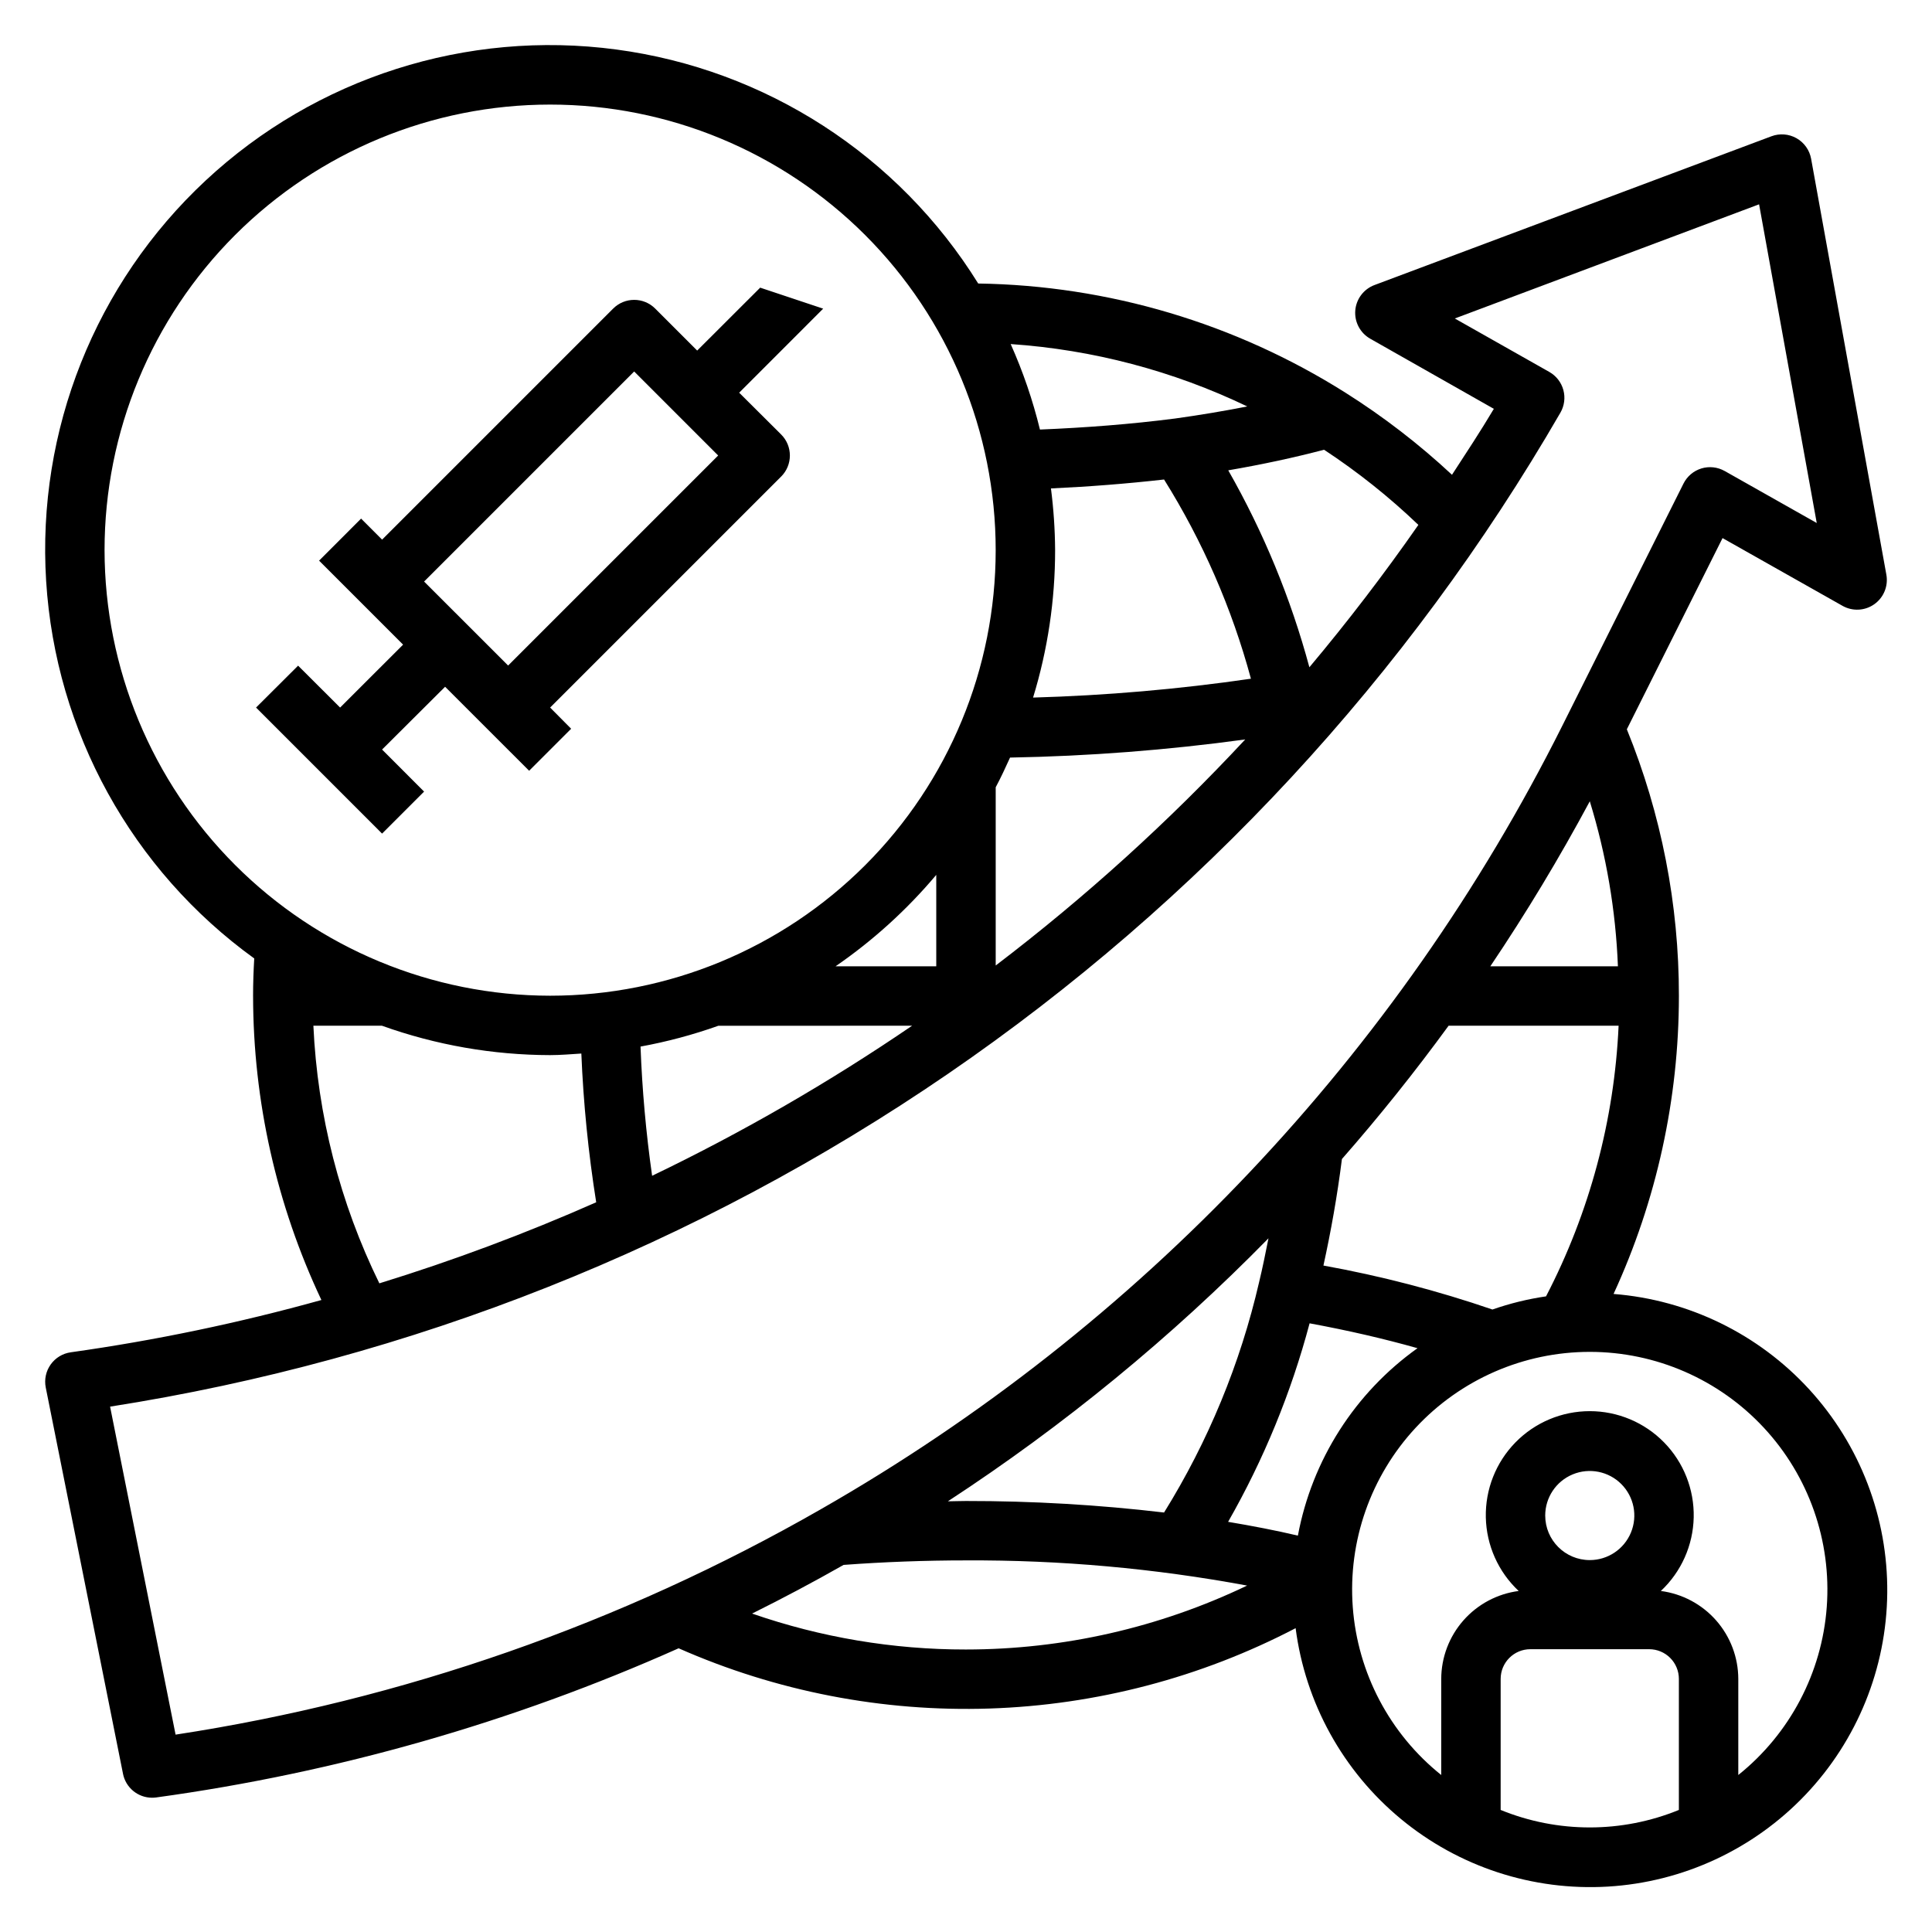
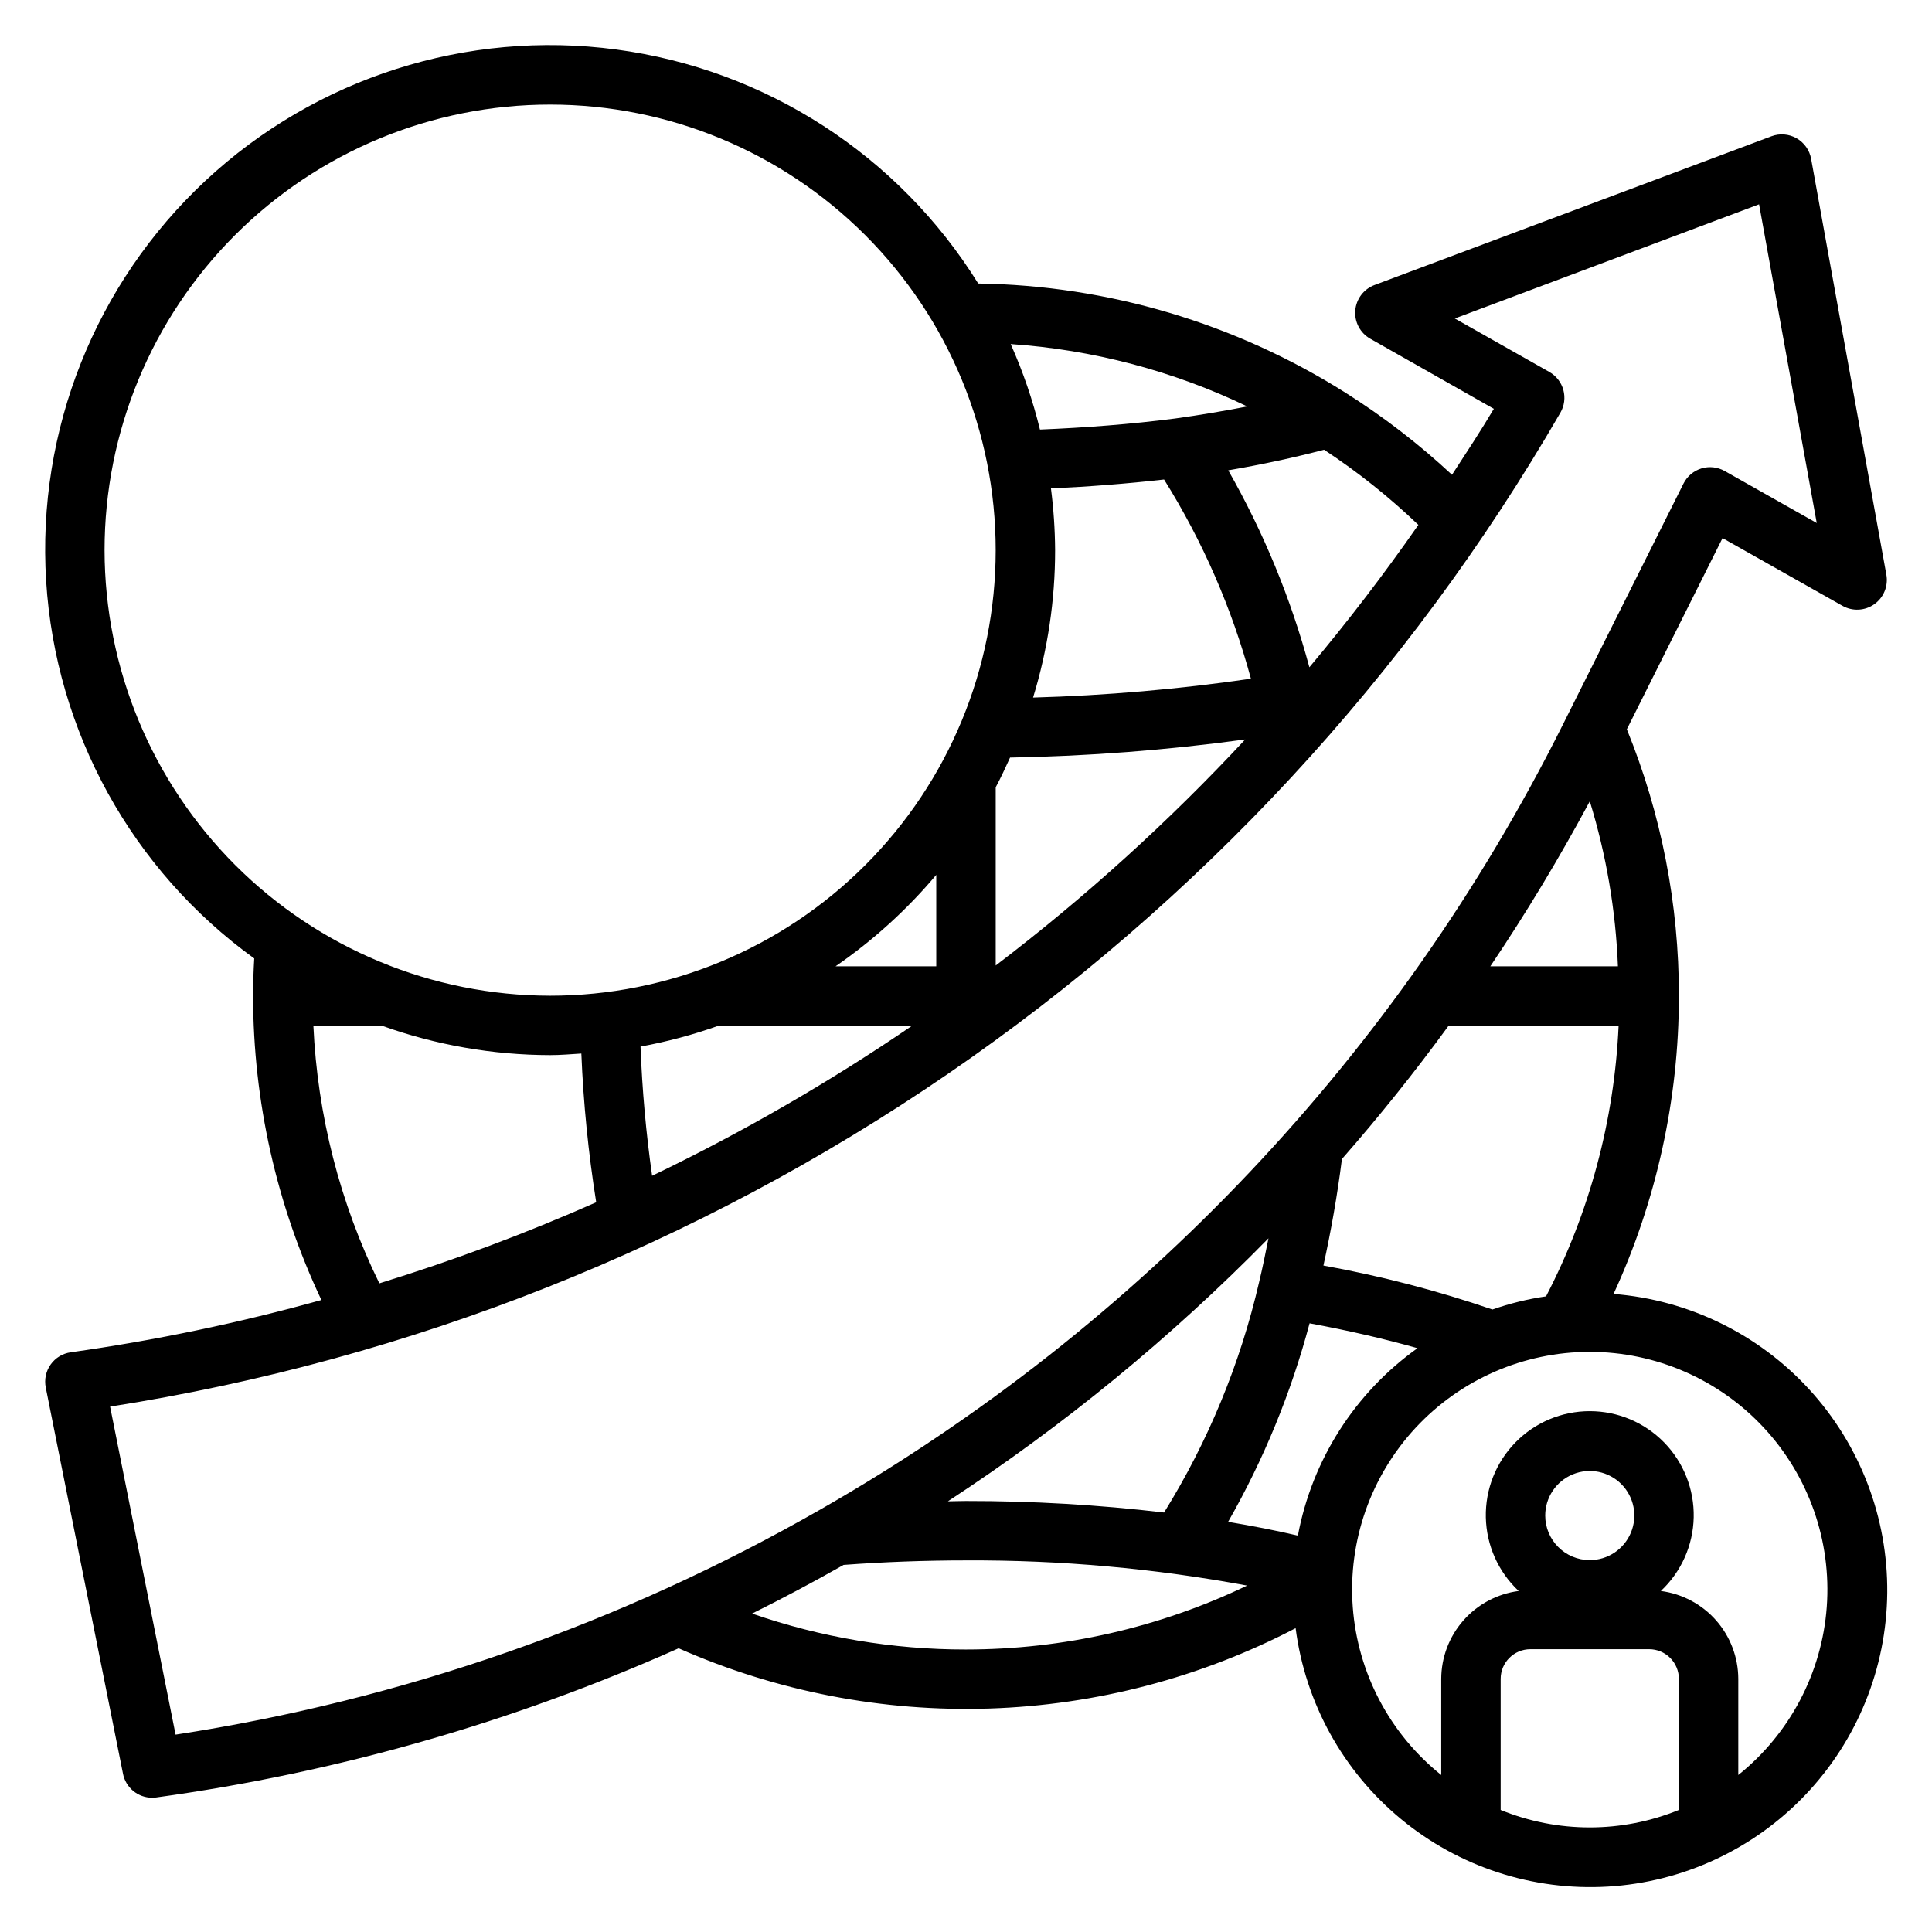
<svg xmlns="http://www.w3.org/2000/svg" fill="#000000" width="800px" height="800px" version="1.1" viewBox="144 144 512 512">
  <g>
-     <path d="m289.79 331.51 61.23-61.23v0.004c3.074-3.074 3.074-8.059 0-11.133l-11.133-11.082 22.262-22.27-16.695-5.566-16.695 16.672-11.133-11.133c-3.074-3.07-8.055-3.07-11.129 0l-61.238 61.238-5.566-5.574-11.133 11.141 22.262 22.262-16.691 16.672-11.133-11.105-11.141 11.105 33.395 33.402 11.133-11.133-11.133-11.141 16.703-16.641 22.27 22.262 11.133-11.133zm-11.133-11.133-22.27-22.262 55.672-55.672 22.262 22.27z" />
    <path d="m571.61 486.91c11.406-24.762 17.312-51.695 17.316-78.957 0.027-24.234-4.656-48.238-13.797-70.684l25.363-50.672 31.797 17.957h-0.004c2.66 1.5 5.945 1.332 8.434-0.438s3.731-4.816 3.188-7.82l-19.941-110.21c-0.414-2.301-1.828-4.293-3.856-5.449-2.031-1.152-4.469-1.348-6.652-0.527l-105.21 39.43c-2.859 1.074-4.844 3.703-5.086 6.75-0.242 3.047 1.305 5.957 3.961 7.469l32.762 18.586c-3.535 5.945-7.328 11.699-11.09 17.477-8.711-8.113-18.164-15.398-28.23-21.75-29.164-18.41-62.844-28.422-97.328-28.938-21.09-33.98-56.285-56.734-95.926-62.016-39.641-5.285-79.566 7.461-108.82 34.73-29.25 27.27-44.754 66.207-42.262 106.12 2.496 39.914 22.73 76.613 55.148 100.03-0.18 3.148-0.309 6.422-0.309 9.949h0.004c0.027 27.863 6.207 55.375 18.105 80.57-21.809 6.074-43.992 10.703-66.41 13.855-2.148 0.297-4.078 1.465-5.336 3.234-1.258 1.766-1.73 3.973-1.305 6.102l20.469 102.34h-0.004c0.719 3.695 3.953 6.363 7.715 6.367 0.359 0 0.723-0.023 1.078-0.07 47.789-6.566 94.41-19.879 138.46-39.531 25.91 11.43 54.059 16.887 82.363 15.965 28.305-0.922 56.039-8.199 81.148-21.297 2.555 19.773 12.52 37.84 27.883 50.551 15.359 12.711 34.969 19.117 54.871 17.934 19.902-1.188 38.613-9.883 52.352-24.328 13.742-14.445 21.488-33.566 21.68-53.504 0.191-19.934-7.191-39.199-20.652-53.906-13.465-14.707-32.004-23.754-51.879-25.32zm-17.887 0.637c-4.84 0.707-9.598 1.875-14.215 3.488-14.613-5.012-29.586-8.906-44.785-11.652 1.977-9.02 3.66-18.398 4.902-28.23 9.918-11.309 19.34-23.086 28.27-35.328h45.051c-1.129 25.02-7.691 49.496-19.23 71.723zm-14.773-87.465c9.512-14.129 18.309-28.723 26.363-43.73 4.367 14.191 6.875 28.891 7.453 43.73zm-19.066-116.98c-9.078 13.031-18.707 25.609-28.883 37.73-4.918-18.238-12.141-35.777-21.5-52.191 8.973-1.543 17.438-3.363 25.395-5.457v0.004c8.918 5.867 17.281 12.531 24.988 19.914zm-97.371-9.664c10.043-0.465 20.051-1.242 29.977-2.363 10.23 16.367 17.984 34.156 23.02 52.789-19.133 2.785-38.41 4.453-57.734 5 3.879-12.66 5.848-25.828 5.84-39.07-0.035-5.469-0.402-10.93-1.102-16.355zm52.027-21.727c-6.125 1.203-12.492 2.281-19.105 3.195-11.809 1.527-23.805 2.434-35.84 2.93v-0.004c-1.895-7.769-4.492-15.352-7.754-22.652 21.758 1.484 43.035 7.094 62.699 16.531zm-0.543 88.25c-20.301 21.812-42.422 41.852-66.125 59.906v-47.23c1.371-2.566 2.598-5.219 3.801-7.871 20.852-0.371 41.664-1.977 62.324-4.805zm-302.29-50.168c0-31.316 12.441-61.352 34.582-83.496 22.145-22.141 52.18-34.582 83.496-34.582 31.316 0 61.352 12.441 83.496 34.582 22.145 22.145 34.586 52.18 34.586 83.496 0 31.316-12.441 61.352-34.586 83.496-22.145 22.145-52.18 34.586-83.496 34.586-31.305-0.035-61.32-12.488-83.457-34.625-22.137-22.137-34.586-52.148-34.621-83.457zm193.72 110.29c9.941-6.844 18.922-14.996 26.691-24.23v24.23zm20.293 15.742c-21.938 14.969-44.969 28.266-68.902 39.77-1.617-11.352-2.641-22.781-3.07-34.242 7.004-1.281 13.898-3.121 20.609-5.512zm-158.67 0h18.16c14.305 5.125 29.379 7.762 44.57 7.793 2.793 0 5.512-0.25 8.281-0.418v0.004c0.547 13.203 1.859 26.363 3.938 39.414-18.719 8.277-37.906 15.453-57.465 21.48-10.449-21.316-16.398-44.555-17.484-68.273zm-36.52 187.87-17.355-86.922c79.652-12.469 155.5-42.594 222.01-88.172s121.97-105.45 162.34-175.24c1.051-1.82 1.332-3.984 0.781-6.008-0.551-2.027-1.891-3.75-3.719-4.785l-25.047-14.168 80.637-30.254 15.281 84.457-24.402-13.785v0.004c-1.879-1.062-4.109-1.305-6.172-0.676-2.059 0.629-3.773 2.078-4.738 4.004l-32.094 64.133c-43.566 87.07-111.91 159.31-196.43 207.63l-0.148 0.086c-52.816 30.254-110.77 50.492-170.93 59.695zm289.63-131.53c-0.789 3.938-1.574 7.871-2.481 11.602v0.004c-4.988 21.598-13.5 42.23-25.191 61.062-17.422-2.055-34.953-3.074-52.496-3.055-1.574 0-3.195 0.07-4.793 0.086h-0.004c30.754-20.098 59.242-43.469 84.965-69.699zm-80.168 108.97c-19.293 0.023-38.453-3.195-56.68-9.523 8.207-4.078 16.289-8.375 24.246-12.895 10.66-0.789 21.547-1.195 32.441-1.195 24.988-0.125 49.93 2.109 74.5 6.672-23.258 11.148-48.719 16.938-74.508 16.941zm69.477-33.852v0.004c9.441-16.523 16.699-34.203 21.586-52.594 10.102 1.863 19.637 4.059 28.598 6.59-16.594 11.832-27.953 29.637-31.699 49.672-5.871-1.387-12.066-2.574-18.484-3.652zm119.45 76.371c-15.137 6.18-32.094 6.18-47.23 0v-34.727c0-4.348 3.523-7.871 7.871-7.871h31.488c2.09 0 4.09 0.828 5.566 2.305 1.477 1.477 2.305 3.481 2.305 5.566zm-35.422-78.02c0-4.777 2.875-9.082 7.289-10.91 4.41-1.828 9.492-0.816 12.867 2.559 3.379 3.379 4.387 8.457 2.559 12.867-1.828 4.414-6.133 7.289-10.906 7.289-6.523 0-11.809-5.285-11.809-11.805zm51.168 68.762v-25.469c-0.016-5.711-2.106-11.223-5.879-15.508-3.777-4.285-8.98-7.055-14.645-7.793 5.41-5.066 8.547-12.098 8.707-19.508 0.16-7.41-2.668-14.57-7.852-19.867s-12.281-8.281-19.691-8.281c-7.414 0-14.512 2.984-19.695 8.281-5.184 5.297-8.012 12.457-7.852 19.867 0.16 7.41 3.301 14.441 8.707 19.508-5.664 0.738-10.867 3.508-14.641 7.793-3.777 4.285-5.867 9.797-5.883 15.508v25.469c-13.664-10.941-22.16-27.078-23.445-44.535-1.285-17.461 4.754-34.668 16.668-47.492 11.918-12.824 28.633-20.109 46.141-20.109 17.504 0 34.219 7.285 46.137 20.109 11.914 12.824 17.953 30.031 16.668 47.492-1.285 17.457-9.781 33.594-23.445 44.535z" />
  </g>
</svg>